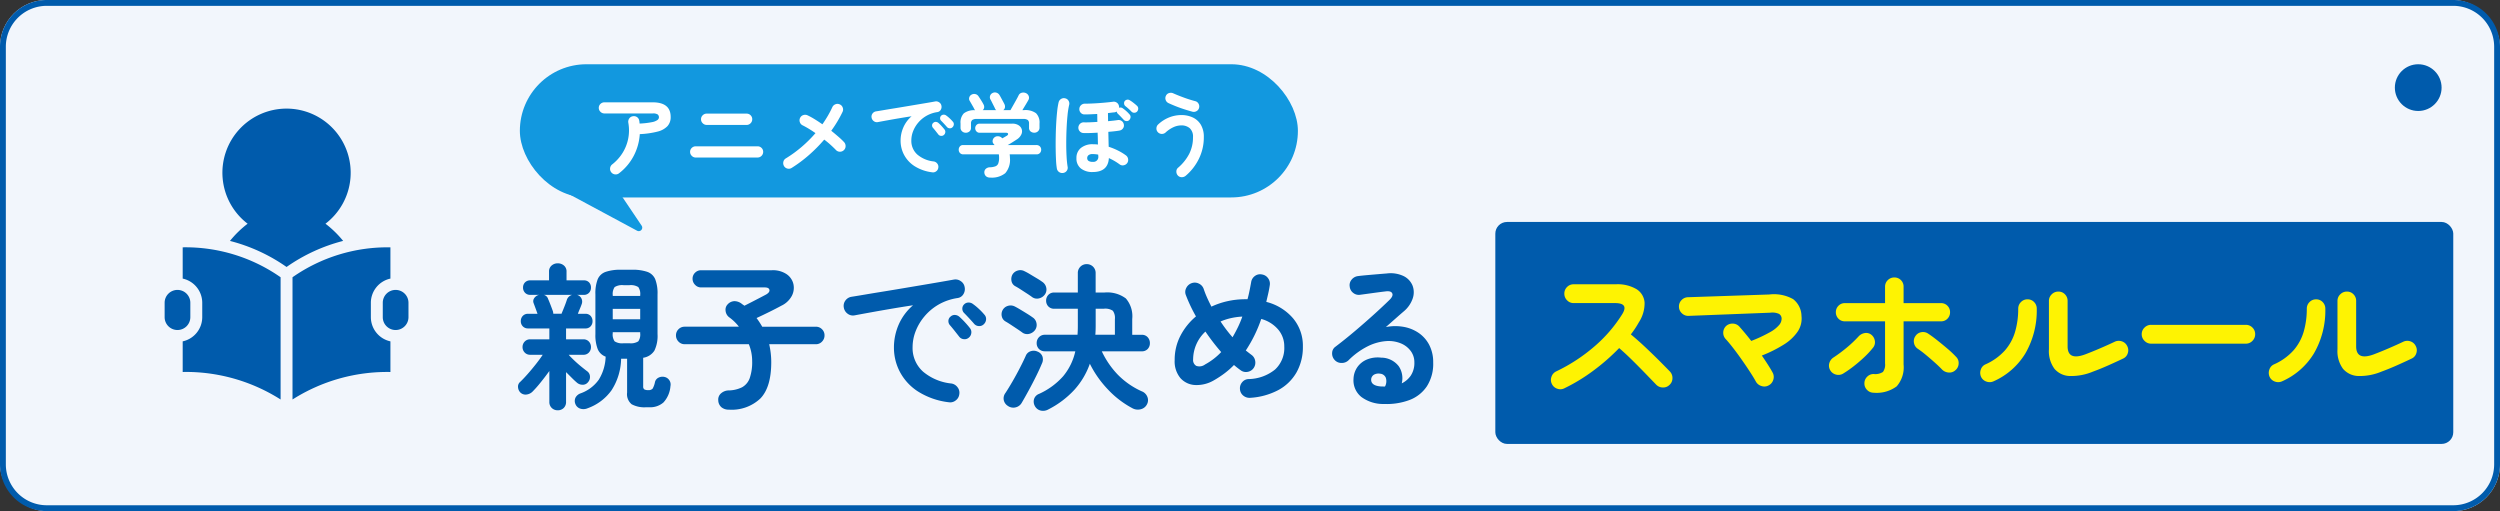
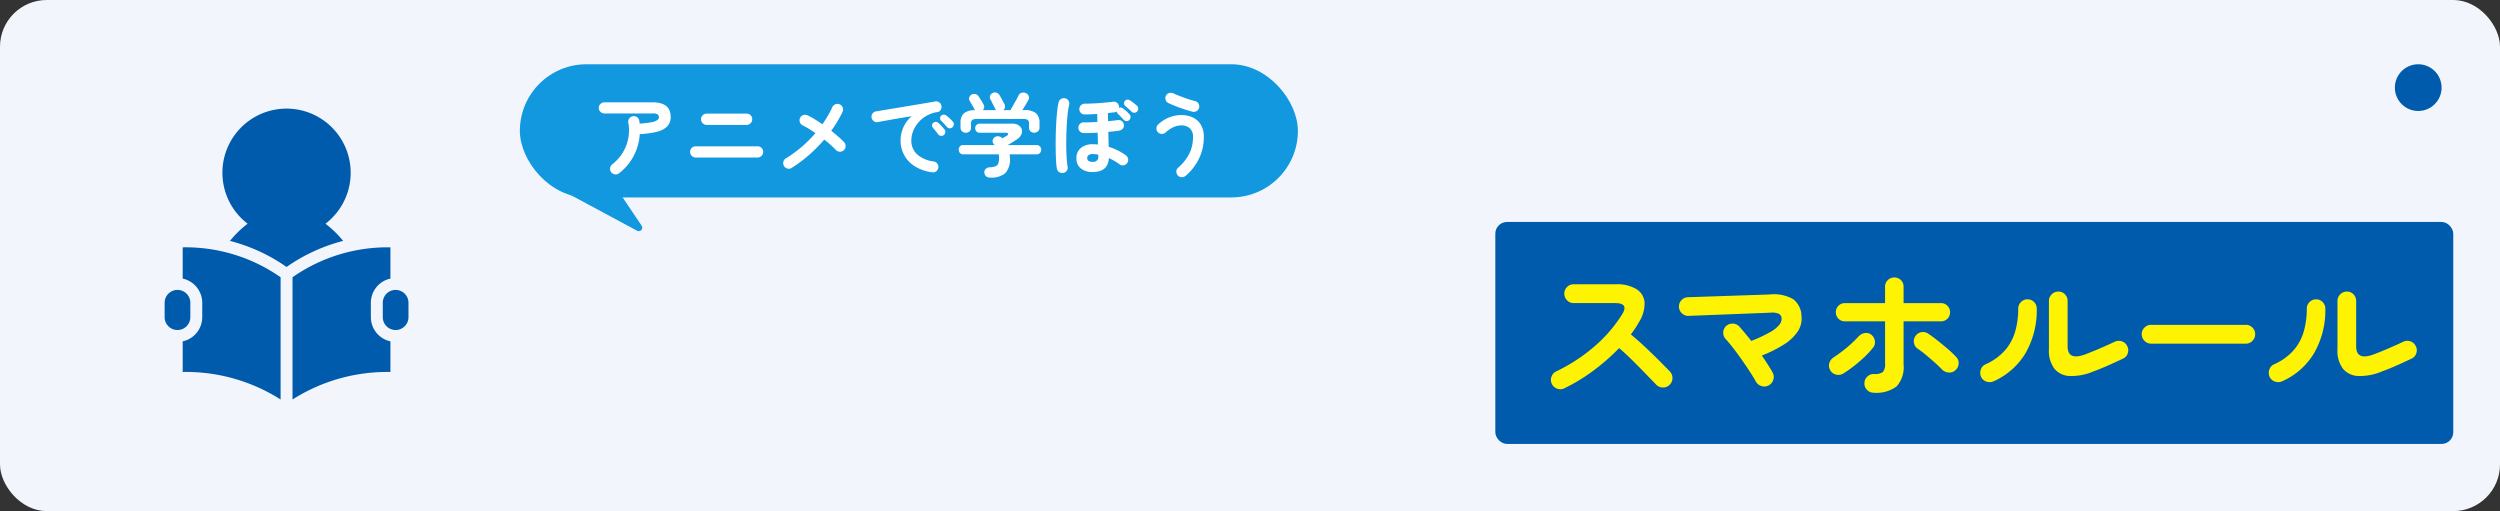
<svg xmlns="http://www.w3.org/2000/svg" width="428" height="87.5" viewBox="0 0 428 87.5">
  <rect x="0" y="0" width="428" height="87.5" fill="#333333" stroke="none" />
  <g transform="translate(27 -5394)">
    <rect width="428" height="87.5" rx="8" transform="translate(-27 5394)" fill="#f2f6fc" />
-     <path d="M8,1A7.008,7.008,0,0,0,1,8V79.5a7.008,7.008,0,0,0,7,7H420a7.008,7.008,0,0,0,7-7V8a7.008,7.008,0,0,0-7-7H8M8,0H420a8,8,0,0,1,8,8V79.5a8,8,0,0,1-8,8H8a8,8,0,0,1-8-8V8A8,8,0,0,1,8,0Z" transform="translate(-27 5394)" fill="#005bac" />
    <rect width="133.2" height="22.8" rx="11.4" transform="translate(62 5405)" fill="#1298df" />
    <path d="M0,0,9.1,1.807l3.56,9.3Z" transform="translate(67.52 5424.997) rotate(-13)" fill="#1298df" />
    <path d="M0-.6a.6.6,0,0,1,.117.012l9.1,1.807a.6.6,0,0,1,.443.374l3.56,9.3a.6.6,0,0,1-.956.665L-.4.451A.6.6,0,0,1-.538-.265.6.6,0,0,1,0-.6ZM8.658,2.331,2.077,1.024,11.233,9.06Z" transform="translate(67.52 5424.997) rotate(-13)" fill="#1298df" />
    <path d="M4.992.655a.91.91,0,0,1-.7.2A.934.934,0,0,1,3.65.5a.922.922,0,0,1-.2-.71.94.94,0,0,1,.359-.647A7.541,7.541,0,0,0,5.569-2.8a7.311,7.311,0,0,0,.975-2.441,7.266,7.266,0,0,0,.023-2.746.977.977,0,0,1,.156-.725.873.873,0,0,1,.608-.382.926.926,0,0,1,.725.14.883.883,0,0,1,.382.624,1.1,1.1,0,0,1,.039.234q.008.125.023.25a13.458,13.458,0,0,0,2.114-.242,2.36,2.36,0,0,0,.952-.374.586.586,0,0,0,.242-.429.641.641,0,0,0-.2-.507,1.429,1.429,0,0,0-.874-.179H2.48A.941.941,0,0,1,1.8-9.859a.9.9,0,0,1-.289-.671.9.9,0,0,1,.289-.679.955.955,0,0,1,.679-.273h8.252q3.089,0,3.089,2.512a2.274,2.274,0,0,1-.538,1.552,3.44,3.44,0,0,1-1.7.944,14.732,14.732,0,0,1-3.05.437,9.283,9.283,0,0,1-1.061,3.76A8.982,8.982,0,0,1,4.992.655Zm13.12-2.683a.929.929,0,0,1-.679-.289A.929.929,0,0,1,17.144-3a.9.9,0,0,1,.289-.679.955.955,0,0,1,.679-.273H28.688a.947.947,0,0,1,.686.273A.908.908,0,0,1,29.656-3a.941.941,0,0,1-.281.679.921.921,0,0,1-.686.289Zm1.872-5.585a.929.929,0,0,1-.679-.289.929.929,0,0,1-.289-.679.921.921,0,0,1,.289-.686.941.941,0,0,1,.679-.281h6.833a.934.934,0,0,1,.686.281.934.934,0,0,1,.281.686A.941.941,0,0,1,27.5-7.9a.921.921,0,0,1-.686.289ZM34.554-.265a.9.9,0,0,1-.718.133.935.935,0,0,1-.608-.429.979.979,0,0,1-.117-.733.881.881,0,0,1,.429-.593,21.064,21.064,0,0,0,2.73-1.989,22.026,22.026,0,0,0,2.34-2.332q-.577-.406-1.131-.741t-1.053-.585a.926.926,0,0,1-.491-.546.923.923,0,0,1,.039-.733.9.9,0,0,1,.554-.484.964.964,0,0,1,.741.047,12.651,12.651,0,0,1,1.209.663q.647.4,1.318.866.5-.718.928-1.451t.772-1.482a.955.955,0,0,1,.546-.5.9.9,0,0,1,.733.031.9.9,0,0,1,.5.538.919.919,0,0,1-.031.741,20.556,20.556,0,0,1-1.934,3.229q.655.53,1.232,1.03a12.233,12.233,0,0,1,.967.92.978.978,0,0,1,.257.694.927.927,0,0,1-.3.679.931.931,0,0,1-.7.265.911.911,0,0,1-.671-.312Q41.7-3.744,41.2-4.2t-1.092-.9a25.792,25.792,0,0,1-2.6,2.629A22.868,22.868,0,0,1,34.554-.265ZM58.594.5A7.281,7.281,0,0,1,55.552-.569a5.2,5.2,0,0,1-1.786-1.942,5.125,5.125,0,0,1-.585-2.371,5.66,5.66,0,0,1,.484-2.332,5.331,5.331,0,0,1,1.4-1.88q-.936.14-2,.32t-2.051.359q-.991.179-1.739.32a.868.868,0,0,1-.694-.172.937.937,0,0,1-.367-.608.884.884,0,0,1,.164-.694A.918.918,0,0,1,49-9.937q.5-.078,1.279-.211t1.747-.289q.967-.156,1.981-.328L56-11.1q.975-.164,1.786-.3t1.326-.234a.893.893,0,0,1,.679.156.857.857,0,0,1,.382.577.949.949,0,0,1-.117.7.784.784,0,0,1-.569.39,5.341,5.341,0,0,0-1.919.663,5.261,5.261,0,0,0-1.4,1.186A5.155,5.155,0,0,0,55.31-6.5a4.325,4.325,0,0,0-.289,1.521,3.13,3.13,0,0,0,1.03,2.441,5.155,5.155,0,0,0,2.808,1.178.927.927,0,0,1,.608.374.865.865,0,0,1,.172.686.88.88,0,0,1-.359.624A.865.865,0,0,1,58.594.5Zm1.981-6.38a.624.624,0,0,1-.491.14.632.632,0,0,1-.46-.265l-.437-.554q-.265-.335-.484-.585a.6.6,0,0,1-.133-.413.549.549,0,0,1,.211-.413.587.587,0,0,1,.429-.164.711.711,0,0,1,.445.179,7.152,7.152,0,0,1,.538.53q.3.328.507.593a.635.635,0,0,1,.133.5A.671.671,0,0,1,60.575-5.881Zm1.5-1.342a.619.619,0,0,1-.491.187.648.648,0,0,1-.476-.234q-.187-.218-.476-.53t-.523-.546a.576.576,0,0,1-.164-.406.572.572,0,0,1,.179-.437.6.6,0,0,1,.421-.179A.687.687,0,0,1,61-9.22a5.265,5.265,0,0,1,.577.476,5.985,5.985,0,0,1,.546.569.623.623,0,0,1,.172.476A.712.712,0,0,1,62.072-7.223ZM68.531,1.4A1.035,1.035,0,0,1,67.8,1.17a.921.921,0,0,1-.281-.624.793.793,0,0,1,.25-.64,1.04,1.04,0,0,1,.7-.265A3,3,0,0,0,69.42-.53a.85.85,0,0,0,.484-.491,2.819,2.819,0,0,0,.14-1.006A2.968,2.968,0,0,0,70-2.574H63.929a.747.747,0,0,1-.585-.234.811.811,0,0,1-.211-.562.829.829,0,0,1,.2-.562.651.651,0,0,1,.515-.234H69.28q-.047-.047-.086-.094t-.086-.109a.669.669,0,0,1-.164-.577.837.837,0,0,1,.3-.53.858.858,0,0,1,.624-.195.956.956,0,0,1,.577.211q.031.031.078.07t.078.07l.437-.25.328-.187q.265-.172.218-.343t-.359-.172H66.721a.709.709,0,0,1-.554-.234.791.791,0,0,1-.211-.546.791.791,0,0,1,.211-.546.709.709,0,0,1,.554-.234H72.29a1.926,1.926,0,0,1,1.1.281,1.282,1.282,0,0,1,.538.7,1.251,1.251,0,0,1-.086.889,2.058,2.058,0,0,1-.772.842q-.406.265-.78.5t-.764.452h4.867a.833.833,0,0,1,.64.234.794.794,0,0,1,.218.562.811.811,0,0,1-.211.562.747.747,0,0,1-.585.234h-4.6a4.418,4.418,0,0,1,.047.624,3.466,3.466,0,0,1-.8,2.6A3.656,3.656,0,0,1,68.531,1.4Zm-4.2-7.675a.9.9,0,0,1-.624-.242.815.815,0,0,1-.265-.632v-.718a2.267,2.267,0,0,1,.562-1.724,2.875,2.875,0,0,1,1.934-.538l-.086-.117a.871.871,0,0,1-.07-.117q-.062-.14-.218-.413l-.312-.546q-.156-.273-.234-.4a.718.718,0,0,1-.078-.6.759.759,0,0,1,.39-.476.9.9,0,0,1,.655-.094.861.861,0,0,1,.546.39q.172.25.437.671t.406.7a.874.874,0,0,1,.117.515.712.712,0,0,1-.242.468h2.293a1.421,1.421,0,0,1-.117-.133.545.545,0,0,1-.086-.164q-.062-.14-.226-.46t-.32-.64q-.156-.32-.234-.445a.756.756,0,0,1-.055-.608.787.787,0,0,1,.4-.468.849.849,0,0,1,.655-.078.925.925,0,0,1,.546.406q.109.172.273.476l.328.608q.164.3.257.491a.95.95,0,0,1,.086.546.69.69,0,0,1-.289.468h1.232q.187-.328.46-.811t.538-.959q.265-.476.39-.741a.792.792,0,0,1,.577-.468,1.063,1.063,0,0,1,.7.078.887.887,0,0,1,.46.5.79.79,0,0,1-.07.7q-.172.312-.46.788l-.554.913h.281a3.1,3.1,0,0,1,2.051.53,2.227,2.227,0,0,1,.6,1.747v.718a.815.815,0,0,1-.265.632.9.9,0,0,1-.624.242.974.974,0,0,1-.64-.218.762.762,0,0,1-.265-.624v-.718a.758.758,0,0,0-.218-.616,1.3,1.3,0,0,0-.8-.179H66.253a1.3,1.3,0,0,0-.8.179.758.758,0,0,0-.218.616v.718a.762.762,0,0,1-.265.624A.974.974,0,0,1,64.334-6.271ZM86.065.452a3.13,3.13,0,0,1-2.02-.608,2.147,2.147,0,0,1-.757-1.778,2.15,2.15,0,0,1,.757-1.732,3.126,3.126,0,0,1,2.083-.64,7.623,7.623,0,0,1,.842.047q-.016-.468-.023-.983t-.039-1.045q-.718.047-1.365.062t-1.053,0a.867.867,0,0,1-.64-.3.9.9,0,0,1-.234-.655.935.935,0,0,1,.3-.64.87.87,0,0,1,.647-.234q.39.016,1-.008t1.31-.07q-.016-.359-.016-.7t-.016-.655q-.577.031-1.147.055t-1.022.023a.841.841,0,0,1-.647-.281.9.9,0,0,1-.242-.671.889.889,0,0,1,.289-.632.912.912,0,0,1,.647-.257q.686,0,1.576-.047t1.755-.125q.866-.078,1.474-.156a.874.874,0,0,1,.679.156.88.88,0,0,1,.367.593.545.545,0,0,1,.016.133v.148a.654.654,0,0,1,.64.094,6.343,6.343,0,0,1,.585.468,5.051,5.051,0,0,1,.554.562.6.6,0,0,1,.187.476.772.772,0,0,1-.218.491.574.574,0,0,1-.476.187.672.672,0,0,1-.476-.218q-.2-.218-.491-.523t-.538-.538a.681.681,0,0,1-.172-.359,1.035,1.035,0,0,1-.359.14q-.25.016-.538.055t-.6.07q0,.328.008.679t.008.71q.5-.047.928-.094t.725-.094a.874.874,0,0,1,.679.156.88.88,0,0,1,.367.593.812.812,0,0,1-.148.679.908.908,0,0,1-.6.367q-.343.062-.835.117t-1.069.1q.016.7.031,1.357t.031,1.2a11.012,11.012,0,0,1,1.638.671,9.26,9.26,0,0,1,1.31.8.936.936,0,0,1,.374.624.925.925,0,0,1-.156.7.955.955,0,0,1-.6.374.831.831,0,0,1-.694-.156,10.335,10.335,0,0,0-1.841-1.076Q88.7.452,86.065.452ZM81.026.608a.944.944,0,0,1-.7-.148.909.909,0,0,1-.39-.6,11.561,11.561,0,0,1-.14-1.381q-.047-.866-.062-1.95t.008-2.246q.023-1.162.086-2.262t.164-2.012a12.22,12.22,0,0,1,.242-1.49.916.916,0,0,1,.421-.577.879.879,0,0,1,.7-.109.854.854,0,0,1,.577.413.9.9,0,0,1,.109.71,13.385,13.385,0,0,0-.281,1.786q-.109,1.084-.164,2.34t-.055,2.5q0,1.24.062,2.278a16.115,16.115,0,0,0,.172,1.677.859.859,0,0,1-.148.7A.9.9,0,0,1,81.026.608Zm11.7-10.483q-.2-.218-.515-.5t-.577-.484a.612.612,0,0,1-.187-.4.607.607,0,0,1,.125-.46.661.661,0,0,1,.413-.218.618.618,0,0,1,.445.109,5.954,5.954,0,0,1,.616.429q.351.273.6.507a.63.63,0,0,1,.218.476.775.775,0,0,1-.172.491.645.645,0,0,1-.46.226A.641.641,0,0,1,92.726-9.875Zm-6.661,8.58a.841.841,0,0,0,.967-.936q0-.047-.008-.125t-.008-.172a5,5,0,0,0-.952-.094,1.067,1.067,0,0,0-.718.195.631.631,0,0,0-.218.491.571.571,0,0,0,.211.468A1.169,1.169,0,0,0,86.065-1.295Zm15.928,2.387a1.012,1.012,0,0,1-.694.242.877.877,0,0,1-.663-.3,1,1,0,0,1-.242-.686.822.822,0,0,1,.3-.64,7.925,7.925,0,0,0,1.9-2.371,6.231,6.231,0,0,0,.647-2.855,1.927,1.927,0,0,0-.554-1.529,2.138,2.138,0,0,0-1.459-.484,3.246,3.246,0,0,0-1.365.32A5.125,5.125,0,0,0,98.53-6.3a.93.93,0,0,1-.679.226A.916.916,0,0,1,97.2-6.4a.9.9,0,0,1-.218-.679.914.914,0,0,1,.312-.632,5.969,5.969,0,0,1,1.919-1.209,5.675,5.675,0,0,1,2.012-.382,4.577,4.577,0,0,1,1.981.413,3.172,3.172,0,0,1,1.381,1.248,4.014,4.014,0,0,1,.507,2.114,8.307,8.307,0,0,1-.827,3.682A8.938,8.938,0,0,1,101.993,1.092Zm1.154-10.967q-.686-.187-1.435-.429t-1.451-.523q-.7-.281-1.232-.53a.905.905,0,0,1-.468-.538.888.888,0,0,1,.047-.71.846.846,0,0,1,.554-.468.971.971,0,0,1,.725.062q.78.343,1.778.71t1.95.616a.882.882,0,0,1,.569.429.919.919,0,0,1,.1.71.882.882,0,0,1-.429.569A.919.919,0,0,1,103.147-9.875Z" transform="translate(74 5423)" fill="#fff" />
    <rect width="164" height="38" rx="2" transform="translate(229 5432)" fill="#005bac" />
    <path d="M4.81-.52A1.5,1.5,0,0,1,3.6-.455a1.543,1.543,0,0,1-.923-.819A1.538,1.538,0,0,1,2.613-2.5a1.558,1.558,0,0,1,.793-.91,29.384,29.384,0,0,0,6.617-4.329,24.027,24.027,0,0,0,4.719-5.5q1.144-1.872-1.248-1.872H6.4a1.506,1.506,0,0,1-1.118-.481,1.569,1.569,0,0,1-.468-1.131,1.556,1.556,0,0,1,.468-1.144A1.526,1.526,0,0,1,6.4-18.33h7.2a6.382,6.382,0,0,1,3.588.845,2.947,2.947,0,0,1,1.365,2.3,5.942,5.942,0,0,1-.975,3.354A15.97,15.97,0,0,1,16.2-9.75q1.2.988,2.457,2.171t2.366,2.288q1.1,1.105,1.859,1.885a1.6,1.6,0,0,1,.442,1.144,1.516,1.516,0,0,1-.494,1.144,1.512,1.512,0,0,1-1.144.455,1.6,1.6,0,0,1-1.144-.481L18.772-2.977Q17.706-4.082,16.51-5.265T14.2-7.41A35.4,35.4,0,0,1,9.789-3.549,30.355,30.355,0,0,1,4.81-.52Zm34.97-.494a1.5,1.5,0,0,1-1.222.1,1.609,1.609,0,0,1-.962-.78q-.338-.624-.962-1.586T35.269-5.3q-.741-1.066-1.482-2.028T32.474-8.918a1.565,1.565,0,0,1-.455-1.144A1.573,1.573,0,0,1,32.5-11.18a1.6,1.6,0,0,1,1.17-.416,1.519,1.519,0,0,1,1.118.52q.442.494.962,1.118t1.066,1.326A24.438,24.438,0,0,0,40.04-10.14a5.468,5.468,0,0,0,1.573-1.248,1.665,1.665,0,0,0,.4-1.066.94.94,0,0,0-.442-.806,2.745,2.745,0,0,0-1.482-.208L26.1-12.922a1.541,1.541,0,0,1-1.144-.429,1.536,1.536,0,0,1-.52-1.1,1.532,1.532,0,0,1,.429-1.157,1.555,1.555,0,0,1,1.1-.507l13.936-.468a6.716,6.716,0,0,1,4.082.793,3.722,3.722,0,0,1,1.43,2.847,4.015,4.015,0,0,1-.663,2.73,7.952,7.952,0,0,1-2.392,2.223,22.322,22.322,0,0,1-3.731,1.859q.572.832,1.053,1.586T40.482-3.2a1.538,1.538,0,0,1,.1,1.235A1.59,1.59,0,0,1,39.78-1.014ZM57.772.234a1.526,1.526,0,0,1-1.118-.468,1.526,1.526,0,0,1-.468-1.118A1.556,1.556,0,0,1,56.654-2.5a1.526,1.526,0,0,1,1.118-.468,2.434,2.434,0,0,0,1.586-.351,2.1,2.1,0,0,0,.364-1.469v-7.2h-6.89a1.462,1.462,0,0,1-1.092-.455,1.527,1.527,0,0,1-.442-1.105,1.527,1.527,0,0,1,.442-1.1,1.462,1.462,0,0,1,1.092-.455h6.89v-2.808a1.514,1.514,0,0,1,.468-1.131,1.548,1.548,0,0,1,1.118-.455,1.535,1.535,0,0,1,1.131.455,1.535,1.535,0,0,1,.455,1.131v2.808h6.422a1.462,1.462,0,0,1,1.092.455,1.527,1.527,0,0,1,.442,1.1,1.527,1.527,0,0,1-.442,1.105,1.462,1.462,0,0,1-1.092.455H62.894V-4.6A4.932,4.932,0,0,1,61.711-.858,5.738,5.738,0,0,1,57.772.234ZM52.546-3.042a1.548,1.548,0,0,1-1.222.169,1.56,1.56,0,0,1-.988-.741,1.526,1.526,0,0,1-.156-1.222,1.709,1.709,0,0,1,.754-.988,25.231,25.231,0,0,0,2.2-1.638,20.355,20.355,0,0,0,2.015-1.9A1.854,1.854,0,0,1,56.2-9.971a1.43,1.43,0,0,1,1.131.247,1.611,1.611,0,0,1,.637,1.04,1.445,1.445,0,0,1-.273,1.17A14.889,14.889,0,0,1,56.16-5.85q-.884.832-1.82,1.56A18.9,18.9,0,0,1,52.546-3.042ZM71.76-3.614a1.493,1.493,0,0,1-1.157.39,1.744,1.744,0,0,1-1.131-.52q-.494-.52-1.235-1.183t-1.508-1.3A16.856,16.856,0,0,0,65.338-7.28a1.488,1.488,0,0,1-.663-1.014,1.5,1.5,0,0,1,.247-1.17,1.481,1.481,0,0,1,1-.663,1.553,1.553,0,0,1,1.183.247q.676.442,1.56,1.144t1.755,1.443A16.771,16.771,0,0,1,71.89-5.9a1.448,1.448,0,0,1,.429,1.157A1.54,1.54,0,0,1,71.76-3.614Zm23.556.234a9.685,9.685,0,0,1-3.952.754,3.562,3.562,0,0,1-2.639-1.235A5.086,5.086,0,0,1,87.776-7.2V-15.47a1.535,1.535,0,0,1,.481-1.144,1.569,1.569,0,0,1,1.131-.468,1.514,1.514,0,0,1,1.131.468,1.579,1.579,0,0,1,.455,1.144V-7.7q0,2.47,2.99,1.378,1.17-.442,2.561-1.04t2.483-1.118a1.619,1.619,0,0,1,1.222-.091,1.541,1.541,0,0,1,.936.793,1.535,1.535,0,0,1,.117,1.222,1.454,1.454,0,0,1-.793.936q-1.2.572-2.574,1.183T95.316-3.38ZM78.286-1.716a1.612,1.612,0,0,1-1.222.039,1.543,1.543,0,0,1-.91-.819,1.644,1.644,0,0,1-.039-1.235,1.451,1.451,0,0,1,.819-.9,9.818,9.818,0,0,0,3.328-2.4A8.462,8.462,0,0,0,82-10.257a14,14,0,0,0,.52-3.887,1.556,1.556,0,0,1,.468-1.144,1.526,1.526,0,0,1,1.118-.468,1.514,1.514,0,0,1,1.131.468,1.579,1.579,0,0,1,.455,1.144A14.638,14.638,0,0,1,83.746-6.5,12.063,12.063,0,0,1,78.286-1.716Zm26.988-6.448a1.548,1.548,0,0,1-1.131-.481,1.548,1.548,0,0,1-.481-1.131,1.535,1.535,0,0,1,.481-1.144,1.569,1.569,0,0,1,1.131-.468h16.2a1.556,1.556,0,0,1,1.144.468,1.556,1.556,0,0,1,.468,1.144,1.569,1.569,0,0,1-.468,1.131,1.535,1.535,0,0,1-1.144.481ZM144.716-3.38a9.685,9.685,0,0,1-3.952.754,3.562,3.562,0,0,1-2.639-1.235,5.086,5.086,0,0,1-.949-3.341V-15.47a1.535,1.535,0,0,1,.481-1.144,1.569,1.569,0,0,1,1.131-.468,1.514,1.514,0,0,1,1.131.468,1.579,1.579,0,0,1,.455,1.144V-7.7q0,2.47,2.99,1.378,1.17-.442,2.561-1.04t2.483-1.118a1.619,1.619,0,0,1,1.222-.091,1.541,1.541,0,0,1,.936.793,1.535,1.535,0,0,1,.117,1.222,1.454,1.454,0,0,1-.793.936q-1.2.572-2.574,1.183T144.716-3.38Zm-17.03,1.664a1.612,1.612,0,0,1-1.222.039,1.543,1.543,0,0,1-.91-.819,1.644,1.644,0,0,1-.039-1.235,1.451,1.451,0,0,1,.819-.9,9.818,9.818,0,0,0,3.328-2.4,8.462,8.462,0,0,0,1.742-3.224,14,14,0,0,0,.52-3.887,1.556,1.556,0,0,1,.468-1.144,1.526,1.526,0,0,1,1.118-.468,1.514,1.514,0,0,1,1.131.468,1.579,1.579,0,0,1,.455,1.144,14.638,14.638,0,0,1-1.95,7.644A12.063,12.063,0,0,1,127.686-1.716Z" transform="translate(236 5461)" fill="#fef302" />
    <g transform="translate(2.731 5414.45)">
      <path d="M4.4,73.219V70.754a2.2,2.2,0,0,0-4.4,0v2.465a2.2,2.2,0,1,0,4.4,0" transform="translate(-1.546 -39.37)" fill="#005bac" />
-       <path d="M2.2,75.96A2.744,2.744,0,0,1-.54,73.219V70.754a2.74,2.74,0,0,1,5.48,0v2.465A2.743,2.743,0,0,1,2.2,75.96Zm0-6.866A1.662,1.662,0,0,0,.54,70.754v2.465a1.66,1.66,0,1,0,3.32,0V70.754A1.662,1.662,0,0,0,2.2,69.094Z" transform="translate(-1.546 -39.37)" fill="rgba(0,0,0,0)" />
      <path d="M6.83,52.431v5.353a4.242,4.242,0,0,1,3.348,4.14v2.465A4.243,4.243,0,0,1,6.83,68.53v5.245c.213-.006.453-.011.717-.011a30.215,30.215,0,0,1,16.045,4.719V57.554A28.394,28.394,0,0,0,6.83,52.431" transform="translate(-5.285 -30.539)" fill="#005bac" />
      <path d="M24.132,79.472l-.832-.534A29.569,29.569,0,0,0,7.547,74.3c-.232,0-.461,0-.7.011l-.556.017V68.094L6.716,68a3.717,3.717,0,0,0,2.921-3.614V61.924a3.715,3.715,0,0,0-2.921-3.612L6.29,58.22V51.9l.526-.014c.194-.005.395-.008.6-.008a29.169,29.169,0,0,1,6.9.861,28.046,28.046,0,0,1,9.589,4.369l.227.161ZM7.547,73.225a30.7,30.7,0,0,1,15.505,4.29V57.834a27.677,27.677,0,0,0-15.64-4.871H7.37v4.405a4.782,4.782,0,0,1,3.348,4.555v2.465A4.783,4.783,0,0,1,7.37,68.945v4.28Z" transform="translate(-5.285 -30.539)" fill="rgba(0,0,0,0)" />
      <path d="M39.5,19.693a10.98,10.98,0,1,0-13.327,0,17.777,17.777,0,0,0-3.024,2.947A29.681,29.681,0,0,1,32.839,27.1a29.674,29.674,0,0,1,9.687-4.464A17.772,17.772,0,0,0,39.5,19.693" transform="translate(-13.511 -1.843)" fill="#005bac" />
      <path d="M32.839,27.764l-.31-.218a29.064,29.064,0,0,0-9.512-4.383l-.82-.21.536-.655a18.626,18.626,0,0,1,2.58-2.612,11.662,11.662,0,0,1-2.76-3.525A11.519,11.519,0,1,1,44.359,10.98a11.355,11.355,0,0,1-1.234,5.182,11.661,11.661,0,0,1-2.76,3.525A18.621,18.621,0,0,1,42.944,22.3l.536.655-.819.21a29.057,29.057,0,0,0-9.511,4.383Zm-8.724-5.421a30.115,30.115,0,0,1,8.724,4.1,30.108,30.108,0,0,1,8.723-4.1,16.562,16.562,0,0,0-2.386-2.219L38.61,19.7l.563-.431a10.44,10.44,0,1,0-12.67,0l.563.431-.566.428A16.567,16.567,0,0,0,24.114,22.343Z" transform="translate(-13.511 -1.843)" fill="rgba(0,0,0,0)" />
      <path d="M82.511,70.754v2.465a2.2,2.2,0,1,0,4.4,0V70.754a2.2,2.2,0,0,0-4.4,0" transform="translate(-46.711 -39.37)" fill="#005bac" />
      <path d="M84.712,75.96a2.744,2.744,0,0,1-2.741-2.741V70.754a2.74,2.74,0,0,1,5.48,0v2.465A2.743,2.743,0,0,1,84.712,75.96Zm0-6.866a1.662,1.662,0,0,0-1.661,1.66v2.465a1.66,1.66,0,1,0,3.32,0V70.754A1.662,1.662,0,0,0,84.712,69.094Z" transform="translate(-46.711 -39.37)" fill="rgba(0,0,0,0)" />
      <path d="M61.784,64.39V61.925a4.243,4.243,0,0,1,3.348-4.14v-5.35A28.369,28.369,0,0,0,48.37,57.555V78.484a30.167,30.167,0,0,1,16.763-4.708V68.531a4.244,4.244,0,0,1-3.348-4.141" transform="translate(-28.023 -30.54)" fill="#005bac" />
-       <path d="M47.83,79.472V57.277l.227-.161a28.068,28.068,0,0,1,9.531-4.354,28.914,28.914,0,0,1,6.912-.876c.222,0,.441,0,.649.01l.524.016v6.31l-.426.092a3.717,3.717,0,0,0-2.922,3.613V64.39A3.717,3.717,0,0,0,65.246,68l.426.092v6.238l-.556-.017c-.224-.007-.457-.01-.692-.01a29.594,29.594,0,0,0-15.762,4.633Zm1.08-21.636V77.515a30.729,30.729,0,0,1,15.514-4.289h.169v-4.28a4.784,4.784,0,0,1-3.348-4.556V61.925a4.783,4.783,0,0,1,3.348-4.555v-4.4H64.5A28.032,28.032,0,0,0,48.91,57.836Z" transform="translate(-28.023 -30.54)" fill="rgba(0,0,0,0)" />
    </g>
    <circle cx="4" cy="4" r="4" transform="translate(383 5405)" fill="#005bac" />
-     <path d="M12.609,1.89a1.783,1.783,0,0,1-1.269.067,1.336,1.336,0,0,1-.837-.8A1.347,1.347,0,0,1,10.53.067a1.552,1.552,0,0,1,.837-.715A6.489,6.489,0,0,0,14.513-3a7.942,7.942,0,0,0,1.174-3.942,2.335,2.335,0,0,1-1.363-1.3,6.727,6.727,0,0,1-.392-2.565v-6.8a6.71,6.71,0,0,1,.392-2.579,2.292,2.292,0,0,1,1.363-1.269,7.752,7.752,0,0,1,2.646-.365h1.836a7.732,7.732,0,0,1,2.66.365,2.293,2.293,0,0,1,1.35,1.269A6.71,6.71,0,0,1,24.57-17.6v6.8a5.764,5.764,0,0,1-.54,2.835A2.753,2.753,0,0,1,22.113-6.75v4.887a.617.617,0,0,0,.175.513,1.215,1.215,0,0,0,.689.135.9.9,0,0,0,.756-.256,3.765,3.765,0,0,0,.405-1.148,1.137,1.137,0,0,1,.607-.729,1.526,1.526,0,0,1,1.066-.108,1.3,1.3,0,0,1,.77.54,1.291,1.291,0,0,1,.2,1.026A4.623,4.623,0,0,1,25.583.9a3.451,3.451,0,0,1-2.417.824H22.6a4.585,4.585,0,0,1-2.457-.513,2.221,2.221,0,0,1-.783-2V-6.588H18.333a10.228,10.228,0,0,1-1.647,5.414A8.578,8.578,0,0,1,12.609,1.89Zm-5.13.351a1.429,1.429,0,0,1-1.013-.391A1.39,1.39,0,0,1,6.048.783V-4.482q-.7.972-1.472,1.931A19.725,19.725,0,0,1,3.186-.972,1.751,1.751,0,0,1,2.16-.459,1.267,1.267,0,0,1,1.107-.783a1.42,1.42,0,0,1-.419-.932,1.034,1.034,0,0,1,.364-.9q.54-.513,1.269-1.337T3.753-5.67q.7-.891,1.161-1.593H2.781a1.248,1.248,0,0,1-.958-.391,1.32,1.32,0,0,1-.365-.931,1.32,1.32,0,0,1,.365-.932,1.248,1.248,0,0,1,.958-.392H6.048v-1.863H2.43a1.207,1.207,0,0,1-.932-.365,1.246,1.246,0,0,1-.337-.878,1.281,1.281,0,0,1,.337-.9,1.207,1.207,0,0,1,.932-.365H4.023q-.162-.459-.351-.972t-.3-.81a.894.894,0,0,1,.067-.864,1.354,1.354,0,0,1,.743-.567.3.3,0,0,0,.095-.014.222.222,0,0,1,.068-.013H2.781a1.173,1.173,0,0,1-.9-.365,1.246,1.246,0,0,1-.337-.877,1.233,1.233,0,0,1,.337-.891,1.2,1.2,0,0,1,.9-.351H5.994v-1.485a1.306,1.306,0,0,1,.445-1.053,1.557,1.557,0,0,1,1.04-.378,1.594,1.594,0,0,1,1.066.378,1.306,1.306,0,0,1,.446,1.053v1.485h2.943a1.187,1.187,0,0,1,.918.351,1.262,1.262,0,0,1,.324.891,1.275,1.275,0,0,1-.324.877,1.164,1.164,0,0,1-.918.365H10.773a1.149,1.149,0,0,1,.756.594,1.2,1.2,0,0,1,.054,1q-.108.324-.3.769t-.351.878H12.2a1.164,1.164,0,0,1,.918.365,1.312,1.312,0,0,1,.324.9,1.275,1.275,0,0,1-.324.878,1.164,1.164,0,0,1-.918.365H8.91v1.863h2.943a1.239,1.239,0,0,1,.972.392,1.349,1.349,0,0,1,.351.932,1.349,1.349,0,0,1-.351.931,1.239,1.239,0,0,1-.972.391H9.342a.162.162,0,0,1,.108.108q.351.378.891.891t1.121.985q.581.473,1.04.823a1.139,1.139,0,0,1,.5.891,1.319,1.319,0,0,1-.337,1,1.126,1.126,0,0,1-.918.432,1.472,1.472,0,0,1-1-.378q-.351-.3-.837-.783l-1-1V.783a1.414,1.414,0,0,1-.405,1.066A1.416,1.416,0,0,1,7.479,2.241ZM6.723-14.283H8.154a.3.3,0,0,1,.027-.135q.189-.432.459-1.121t.405-1.121a1.306,1.306,0,0,1,.378-.58,1.418,1.418,0,0,1,.54-.283H5.076a1,1,0,0,1,.756.7q.162.351.432,1.053t.4,1.08a2.012,2.012,0,0,1,.041.2A1.434,1.434,0,0,1,6.723-14.283Zm10.179.945h4.7V-15.12H16.9Zm1.863,4.1h.972a2.38,2.38,0,0,0,1.539-.324,2.036,2.036,0,0,0,.324-1.377v-.189H16.9v.189a2.036,2.036,0,0,0,.324,1.377A2.38,2.38,0,0,0,18.765-9.234Zm-1.863-8.1h4.7v-.135a2.036,2.036,0,0,0-.324-1.377,2.38,2.38,0,0,0-1.539-.324h-.972a2.38,2.38,0,0,0-1.539.324,2.036,2.036,0,0,0-.324,1.377ZM36.774,2.133a1.929,1.929,0,0,1-1.256-.405A1.62,1.62,0,0,1,34.965.513,1.387,1.387,0,0,1,35.492-.7a2.027,2.027,0,0,1,1.174-.459,5.387,5.387,0,0,0,2.376-.54,2.892,2.892,0,0,0,1.31-1.566A8.368,8.368,0,0,0,40.77-6.21,7.581,7.581,0,0,0,40.2-9.072H29.214a1.411,1.411,0,0,1-1.053-.446,1.478,1.478,0,0,1-.432-1.066,1.433,1.433,0,0,1,.432-1.053,1.433,1.433,0,0,1,1.053-.432H38.5a7.953,7.953,0,0,0-1.674-1.62,1.567,1.567,0,0,1-.607-1.107,1.3,1.3,0,0,1,.364-1.107,1.625,1.625,0,0,1,1.161-.54,2.046,2.046,0,0,1,1.215.432q.135.108.257.189t.229.162q.648-.324,1.431-.729l1.431-.743q.648-.338.891-.472.621-.378.527-.783t-.8-.405H32.022A1.381,1.381,0,0,1,31-19.237a1.447,1.447,0,0,1-.432-1.04A1.389,1.389,0,0,1,31-21.316a1.424,1.424,0,0,1,1.026-.419H44.145a4.221,4.221,0,0,1,2.525.675,2.82,2.82,0,0,1,1.161,1.688,2.977,2.977,0,0,1-.27,2.025,3.917,3.917,0,0,1-1.8,1.688q-.891.486-2.011,1.04t-2.228,1.067a14.99,14.99,0,0,1,.972,1.485h9.18a1.433,1.433,0,0,1,1.053.432,1.433,1.433,0,0,1,.432,1.053,1.478,1.478,0,0,1-.432,1.066,1.411,1.411,0,0,1-1.053.446H43.686a14.143,14.143,0,0,1,.257,1.485,13.284,13.284,0,0,1,.095,1.593q0,4.266-1.849,6.2A7.153,7.153,0,0,1,36.774,2.133ZM74.412.864a12.6,12.6,0,0,1-5.265-1.85,8.991,8.991,0,0,1-3.092-3.362,8.87,8.87,0,0,1-1.012-4.1,9.8,9.8,0,0,1,.837-4.036,9.227,9.227,0,0,1,2.43-3.253q-1.62.243-3.456.554t-3.551.621q-1.715.31-3.011.554a1.5,1.5,0,0,1-1.2-.3,1.622,1.622,0,0,1-.634-1.053,1.529,1.529,0,0,1,.284-1.2,1.589,1.589,0,0,1,1.066-.635q.864-.135,2.214-.364t3.024-.5q1.674-.27,3.429-.567l3.443-.58q1.688-.284,3.091-.527t2.3-.405a1.546,1.546,0,0,1,1.174.27,1.482,1.482,0,0,1,.661,1,1.642,1.642,0,0,1-.2,1.215,1.357,1.357,0,0,1-.985.675,9.244,9.244,0,0,0-3.321,1.148,9.106,9.106,0,0,0-2.416,2.052,8.922,8.922,0,0,0-1.485,2.538,7.485,7.485,0,0,0-.5,2.632,5.417,5.417,0,0,0,1.782,4.226,8.922,8.922,0,0,0,4.86,2.038,1.605,1.605,0,0,1,1.053.648,1.5,1.5,0,0,1,.3,1.188A1.524,1.524,0,0,1,75.6.567,1.5,1.5,0,0,1,74.412.864Zm3.429-11.043a1.081,1.081,0,0,1-.851.243,1.093,1.093,0,0,1-.8-.459l-.756-.959q-.459-.581-.837-1.012a1.038,1.038,0,0,1-.229-.715.95.95,0,0,1,.365-.715,1.016,1.016,0,0,1,.743-.284,1.23,1.23,0,0,1,.77.311,12.38,12.38,0,0,1,.932.918q.526.567.877,1.026a1.1,1.1,0,0,1,.229.864A1.162,1.162,0,0,1,77.841-10.179ZM80.433-12.5a1.071,1.071,0,0,1-.85.324,1.122,1.122,0,0,1-.824-.4q-.324-.378-.824-.918t-.9-.945a1,1,0,0,1-.284-.7.989.989,0,0,1,.311-.756,1.04,1.04,0,0,1,.729-.31,1.189,1.189,0,0,1,.783.256,9.113,9.113,0,0,1,1,.823,10.358,10.358,0,0,1,.945.986,1.078,1.078,0,0,1,.3.823A1.232,1.232,0,0,1,80.433-12.5ZM91.449,2.106a1.8,1.8,0,0,1-1.256.189,1.52,1.52,0,0,1-1.04-.81A1.545,1.545,0,0,1,89.033.31a1.408,1.408,0,0,1,.851-.877,12.244,12.244,0,0,0,4.131-3.024,10.079,10.079,0,0,0,2.079-4.266H90.909a1.379,1.379,0,0,1-1.04-.4,1.382,1.382,0,0,1-.391-1,1.429,1.429,0,0,1,.391-1.012,1.356,1.356,0,0,1,1.04-.419h5.562q.027-.378.041-.769t.013-.824v-2.862H92.5a1.335,1.335,0,0,1-1.026-.4,1.374,1.374,0,0,1-.378-.972,1.409,1.409,0,0,1,.378-1,1.335,1.335,0,0,1,1.026-.405h4.023v-3.294a1.508,1.508,0,0,1,.446-1.134,1.478,1.478,0,0,1,1.066-.432,1.511,1.511,0,0,1,1.093.432,1.508,1.508,0,0,1,.446,1.134v3.294h1.512a5.324,5.324,0,0,1,3.659,1.012,4.663,4.663,0,0,1,1.093,3.524v2.7h1.62a1.313,1.313,0,0,1,1.026.419,1.457,1.457,0,0,1,.378,1.012,1.409,1.409,0,0,1-.378,1,1.335,1.335,0,0,1-1.026.4h-6.831a14.919,14.919,0,0,0,2.687,3.942A13.4,13.4,0,0,0,107.487-1a1.665,1.665,0,0,1,.959.986,1.492,1.492,0,0,1-.094,1.255,1.6,1.6,0,0,1-1.067.824,1.93,1.93,0,0,1-1.363-.148A15.99,15.99,0,0,1,101.7-1.3a17.884,17.884,0,0,1-3.118-4.428,13.14,13.14,0,0,1-2.605,4.414A15.761,15.761,0,0,1,91.449,2.106Zm-6.912-.621a1.541,1.541,0,0,1-.7-1.026,1.531,1.531,0,0,1,.3-1.188q.567-.864,1.229-2.011T86.63-5.062q.607-1.174.986-2.039a1.341,1.341,0,0,1,.837-.769A1.56,1.56,0,0,1,89.64-7.8a1.426,1.426,0,0,1,.824.823,1.608,1.608,0,0,1-.094,1.229q-.378.918-.986,2.147T88.115-1.161Q87.453.054,86.913.972a1.624,1.624,0,0,1-1.039.769A1.607,1.607,0,0,1,84.537,1.485ZM87.021-11.07q-.324-.243-.851-.594t-1.08-.715q-.553-.365-.931-.58a1.314,1.314,0,0,1-.648-.864,1.5,1.5,0,0,1,.135-1.08,1.5,1.5,0,0,1,.9-.729,1.56,1.56,0,0,1,1.2.108q.378.189.959.54t1.147.7q.567.351.891.594a1.487,1.487,0,0,1,.7,1,1.468,1.468,0,0,1-.243,1.188,1.7,1.7,0,0,1-1.012.661A1.406,1.406,0,0,1,87.021-11.07Zm1.674-6.075q-.324-.243-.864-.594l-1.08-.7q-.54-.351-.945-.567a1.268,1.268,0,0,1-.634-.864,1.642,1.642,0,0,1,.148-1.107,1.524,1.524,0,0,1,.9-.7,1.487,1.487,0,0,1,1.174.108,10.827,10.827,0,0,1,.986.54q.581.351,1.147.688a10.43,10.43,0,0,1,.891.58,1.577,1.577,0,0,1,.7,1.012,1.444,1.444,0,0,1-.243,1.175,1.7,1.7,0,0,1-1.013.661A1.406,1.406,0,0,1,88.695-17.145Zm10.827,6.453h3.348v-2.673a2.085,2.085,0,0,0-.351-1.431,2.3,2.3,0,0,0-1.539-.351h-1.4v2.862q0,.405-.014.81T99.522-10.692ZM126.009.108a1.662,1.662,0,0,1-1.174-.391,1.527,1.527,0,0,1-.553-1.093,1.581,1.581,0,0,1,.378-1.188,1.464,1.464,0,0,1,1.107-.54,7.4,7.4,0,0,0,4.522-1.634,5.008,5.008,0,0,0,1.579-3.928,4.42,4.42,0,0,0-1.053-2.93,5.784,5.784,0,0,0-2.889-1.8,23.557,23.557,0,0,1-2.646,5.4l.486.378q.243.189.459.351a1.565,1.565,0,0,1,.661,1.04,1.613,1.613,0,0,1-.257,1.228,1.565,1.565,0,0,1-1.039.661,1.478,1.478,0,0,1-1.2-.284q-.567-.4-1.134-.891a13.551,13.551,0,0,1-1.62,1.431,17.4,17.4,0,0,1-1.809,1.188,5.835,5.835,0,0,1-3.227.81,3.572,3.572,0,0,1-2.524-1.2,4.456,4.456,0,0,1-.972-3.064,8.9,8.9,0,0,1,1-4.2,10.742,10.742,0,0,1,2.646-3.281,26.284,26.284,0,0,1-1.728-3.645,1.437,1.437,0,0,1,.067-1.229,1.611,1.611,0,0,1,.932-.823,1.542,1.542,0,0,1,1.229.081,1.561,1.561,0,0,1,.824.918q.243.729.58,1.485t.743,1.539a13.269,13.269,0,0,1,2.795-.945,13.834,13.834,0,0,1,2.983-.324h.4q.189-.7.338-1.431t.284-1.485a1.572,1.572,0,0,1,.648-1.066,1.488,1.488,0,0,1,1.215-.257,1.556,1.556,0,0,1,1.039.648,1.57,1.57,0,0,1,.284,1.215q-.108.729-.27,1.431l-.324,1.4a8.867,8.867,0,0,1,4.59,2.821,7.291,7.291,0,0,1,1.674,4.819,8.791,8.791,0,0,1-1.08,4.414,7.871,7.871,0,0,1-3.092,3.024A11.737,11.737,0,0,1,126.009.108Zm-7.722-5.7a11.134,11.134,0,0,0,2.781-2.133,36.353,36.353,0,0,1-2.7-3.51,6.561,6.561,0,0,0-2.106,4.752,1.145,1.145,0,0,0,.54,1.12A1.606,1.606,0,0,0,118.287-5.589Zm4.725-4.671q.459-.783.891-1.66a17.016,17.016,0,0,0,.783-1.876,11.352,11.352,0,0,0-1.984.27,10.121,10.121,0,0,0-1.742.567A24.259,24.259,0,0,0,123.012-10.26ZM148.959,1.161a6.267,6.267,0,0,1-3.875-1.188,3.623,3.623,0,0,1-1.363-3.1,3.744,3.744,0,0,1,.661-2.025,3.773,3.773,0,0,1,1.661-1.309,4.85,4.85,0,0,1,2.4-.31,3.807,3.807,0,0,1,3.024,1.471,3.666,3.666,0,0,1,.513,2.93,3.972,3.972,0,0,0,1.552-1.337,3.927,3.927,0,0,0,.607-2.281,3.2,3.2,0,0,0-.607-1.9,3.961,3.961,0,0,0-1.7-1.323,5.513,5.513,0,0,0-2.524-.392,8.457,8.457,0,0,0-3.078.851,12.691,12.691,0,0,0-3.375,2.443,1.653,1.653,0,0,1-1.215.445,1.526,1.526,0,0,1-1.188-.554,1.609,1.609,0,0,1-.391-1.174,1.329,1.329,0,0,1,.553-1.039q1.674-1.269,3.348-2.687t3.2-2.795q1.525-1.377,2.686-2.511.729-.7.5-1.161t-1.174-.324q-.918.108-2.092.27t-2.2.3a1.5,1.5,0,0,1-1.188-.3,1.524,1.524,0,0,1-.621-1.08,1.458,1.458,0,0,1,.3-1.174,1.639,1.639,0,0,1,1.08-.635q.594-.081,1.5-.162t1.863-.162q.958-.081,1.633-.135a5.171,5.171,0,0,1,2.862.459,3.145,3.145,0,0,1,1.512,1.606,3.227,3.227,0,0,1,.04,2.2,5,5,0,0,1-1.553,2.241q-.54.459-1.363,1.188t-1.687,1.485a8.2,8.2,0,0,1,3-.041,6.587,6.587,0,0,1,2.605,1.04,5.625,5.625,0,0,1,1.823,2.066,6.376,6.376,0,0,1,.675,3.01,7.133,7.133,0,0,1-1.08,4.064,6.222,6.222,0,0,1-2.97,2.349A11.147,11.147,0,0,1,148.959,1.161Zm-.486-3h.162a1.893,1.893,0,0,1,.2.013,1.044,1.044,0,0,0,.283-.013,1.929,1.929,0,0,0,.135-1.485,1.142,1.142,0,0,0-.972-.7,1.614,1.614,0,0,0-1.066.176,1.015,1.015,0,0,0-.473.823Q146.718-1.944,148.473-1.836Z" transform="translate(61 5462)" fill="#005bac" />
  </g>
</svg>